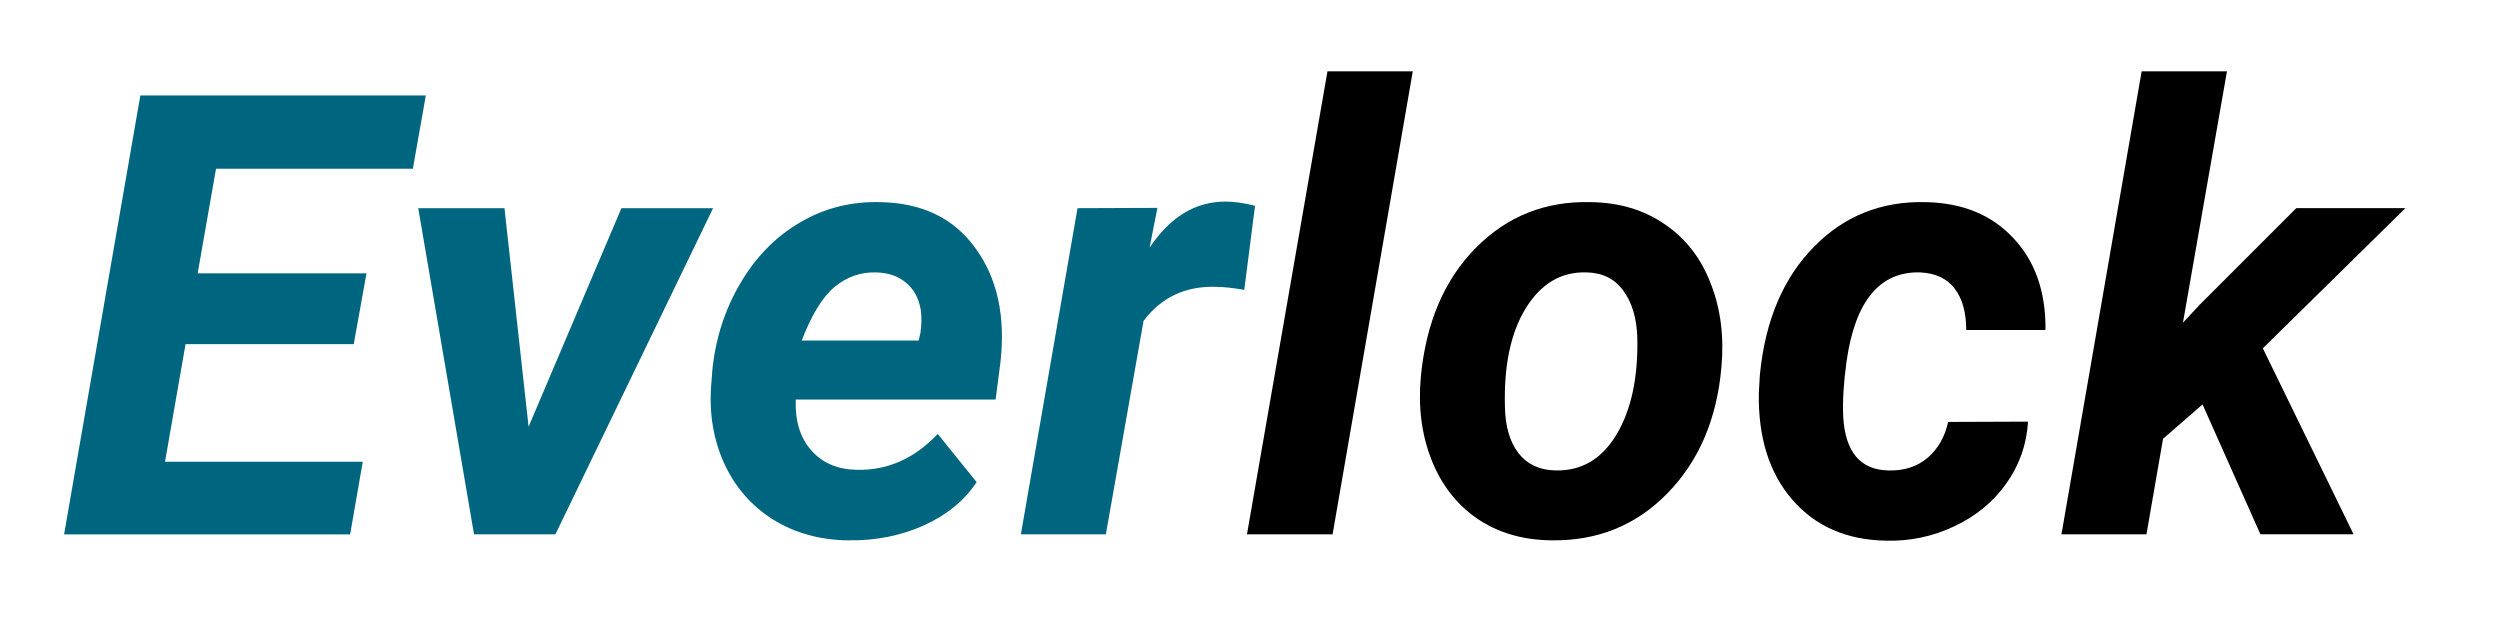
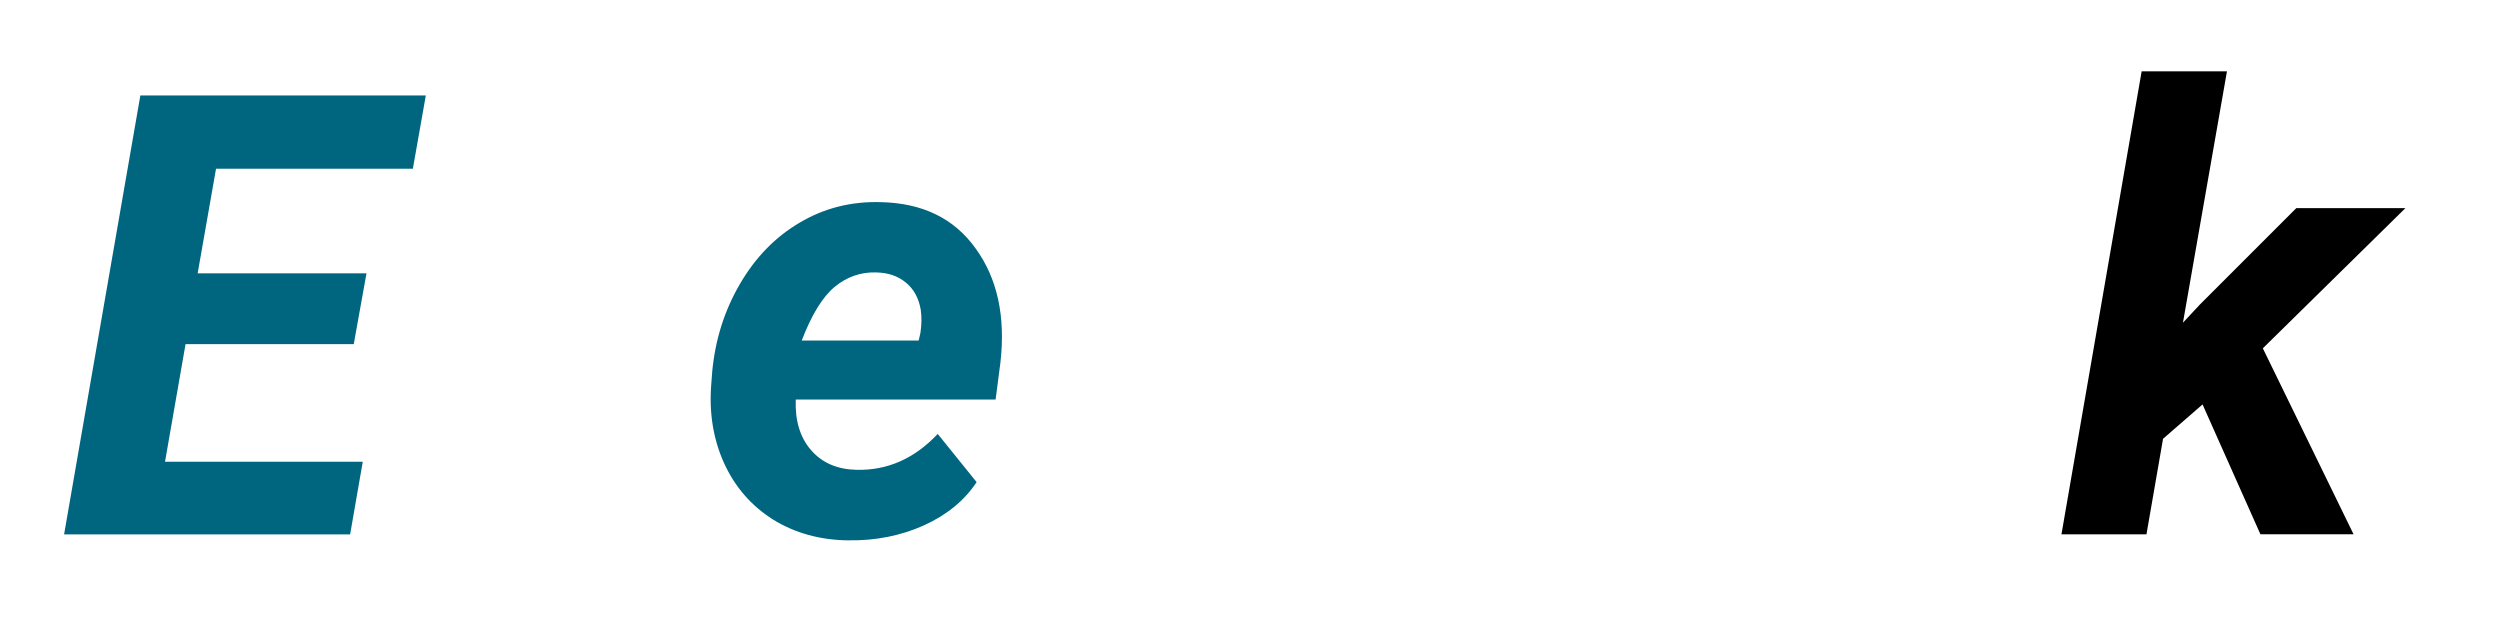
<svg xmlns="http://www.w3.org/2000/svg" xmlns:ns1="http://www.inkscape.org/namespaces/inkscape" xmlns:ns2="http://sodipodi.sourceforge.net/DTD/sodipodi-0.dtd" width="60mm" height="15mm" viewBox="0 0 60 15" version="1.1" id="svg886" ns1:version="0.92.4 (5da689c313, 2019-01-14)" ns2:docname="logo-everlock.svg">
  <defs id="defs880" />
  <ns2:namedview id="base" pagecolor="#ffffff" bordercolor="#666666" borderopacity="1.0" ns1:pageopacity="0.0" ns1:pageshadow="2" ns1:zoom="0.98994949" ns1:cx="-107.0276" ns1:cy="198.73763" ns1:document-units="mm" ns1:current-layer="layer1" showgrid="false" ns1:window-width="1707" ns1:window-height="794" ns1:window-x="1079" ns1:window-y="785" ns1:window-maximized="0" />
  <g ns1:label="Ebene 1" ns1:groupmode="layer" id="layer1" transform="translate(0,-282)">
    <g transform="matrix(1.05,0,0,1.05,-49.811,186.968)" aria-label="Everlock" style="font-style:normal;font-weight:normal;font-size:10.583px;line-height:1.25;font-family:sans-serif;letter-spacing:0px;word-spacing:0px;fill:#000000;fill-opacity:1;stroke:none;stroke-width:0.265" id="text1398">
      <path ns1:connector-curvature="0" d="m 55.525,98.373 h -3.845 l -0.469,2.687 h 4.52 l -0.289,1.661 H 48.904 l 1.743,-10.032 h 6.525 l -0.296,1.674 h -4.499 l -0.42,2.391 h 3.859 z" style="font-style:italic;font-variant:normal;font-weight:bold;font-stretch:normal;font-size:14.111px;font-family:Roboto;-inkscape-font-specification:'Roboto Bold Italic';fill:#006680;stroke-width:0.265" id="path1400" />
-       <path ns1:connector-curvature="0" d="m 59.521,100.26 2.122,-4.995 h 2.095 l -3.604,7.455 H 58.274 l -1.275,-7.455 h 1.971 z" style="font-style:italic;font-variant:normal;font-weight:bold;font-stretch:normal;font-size:14.111px;font-family:Roboto;-inkscape-font-specification:'Roboto Bold Italic';fill:#006680;stroke-width:0.265" id="path1402" />
      <path ns1:connector-curvature="0" d="m 66.846,102.858 q -0.978,-0.007 -1.736,-0.475 -0.751,-0.475 -1.123,-1.295 -0.372,-0.827 -0.289,-1.819 l 0.021,-0.276 q 0.103,-1.089 0.634,-1.998 0.531,-0.91 1.364,-1.399 0.834,-0.496 1.847,-0.469 1.44,0.028 2.177,1.061 0.744,1.027 0.565,2.604 l -0.11,0.847 h -4.568 q -0.028,0.723 0.351,1.158 0.379,0.434 1.034,0.448 1.061,0.028 1.86,-0.82 l 0.889,1.102 q -0.42,0.634 -1.213,0.992 -0.792,0.351 -1.702,0.338 z m 0.62,-6.125 q -0.537,-0.014 -0.958,0.338 -0.413,0.351 -0.744,1.22 h 2.673 l 0.041,-0.179 q 0.041,-0.276 0.007,-0.524 -0.069,-0.4 -0.338,-0.62 -0.269,-0.227 -0.682,-0.234 z" style="font-style:italic;font-variant:normal;font-weight:bold;font-stretch:normal;font-size:14.111px;font-family:Roboto;-inkscape-font-specification:'Roboto Bold Italic';fill:#006680;stroke-width:0.265" id="path1404" />
-       <path ns1:connector-curvature="0" d="m 75.879,97.132 q -0.4,-0.069 -0.655,-0.069 -1.04,-0.028 -1.647,0.779 l -0.861,4.878 h -1.943 l 1.295,-7.455 1.826,-0.007 -0.179,0.91 q 0.703,-1.054 1.736,-1.054 0.289,0 0.675,0.096 z" style="font-style:italic;font-variant:normal;font-weight:bold;font-stretch:normal;font-size:14.111px;font-family:Roboto;-inkscape-font-specification:'Roboto Bold Italic';fill:#006680;stroke-width:0.265" id="path1406" />
-       <path ns1:connector-curvature="0" d="m 77.898,102.72 h -1.957 l 1.84,-10.583 h 1.95 z" style="font-style:italic;font-variant:normal;font-weight:bold;font-stretch:normal;font-size:14.111px;font-family:Roboto;-inkscape-font-specification:'Roboto Bold Italic';stroke-width:0.265" id="path1408" />
-       <path ns1:connector-curvature="0" d="m 83.802,95.127 q 0.985,0.014 1.695,0.51 0.717,0.489 1.047,1.357 0.338,0.861 0.241,1.915 -0.158,1.778 -1.24,2.88 -1.075,1.096 -2.66,1.068 -0.972,-0.014 -1.681,-0.496 -0.71,-0.489 -1.047,-1.35 -0.338,-0.861 -0.241,-1.902 0.179,-1.847 1.254,-2.935 1.075,-1.089 2.632,-1.047 z m -1.964,4.692 q 0.014,0.661 0.31,1.047 0.296,0.379 0.834,0.393 0.896,0.028 1.406,-0.82 0.51,-0.854 0.475,-2.239 -0.028,-0.661 -0.324,-1.054 -0.289,-0.4 -0.834,-0.413 -0.868,-0.028 -1.392,0.82 -0.517,0.841 -0.475,2.267 z" style="font-style:italic;font-variant:normal;font-weight:bold;font-stretch:normal;font-size:14.111px;font-family:Roboto;-inkscape-font-specification:'Roboto Bold Italic';stroke-width:0.265" id="path1410" />
-       <path ns1:connector-curvature="0" d="m 90.603,101.26 q 0.537,0.014 0.896,-0.289 0.358,-0.31 0.469,-0.82 l 1.826,-0.007 q -0.048,0.785 -0.496,1.412 -0.441,0.627 -1.185,0.978 -0.737,0.351 -1.557,0.331 -1.357,-0.021 -2.15,-0.937 -0.792,-0.916 -0.765,-2.439 l 0.021,-0.379 0.007,-0.076 q 0.186,-1.819 1.226,-2.88 1.04,-1.068 2.57,-1.027 1.261,0.028 1.998,0.827 0.744,0.792 0.73,2.095 h -1.812 q 0,-0.599 -0.262,-0.944 -0.262,-0.345 -0.785,-0.372 -1.392,-0.041 -1.688,2.033 -0.103,0.751 -0.076,1.268 0.069,1.206 1.034,1.226 z" style="font-style:italic;font-variant:normal;font-weight:bold;font-stretch:normal;font-size:14.111px;font-family:Roboto;-inkscape-font-specification:'Roboto Bold Italic';stroke-width:0.265" id="path1412" />
      <path ns1:connector-curvature="0" d="m 97.783,99.751 -0.903,0.785 -0.379,2.184 h -1.943 l 1.833,-10.583 h 1.95 l -1.006,5.746 0.379,-0.407 2.212,-2.212 h 2.494 l -3.259,3.204 2.074,4.251 h -2.129 z" style="font-style:italic;font-variant:normal;font-weight:bold;font-stretch:normal;font-size:14.111px;font-family:Roboto;-inkscape-font-specification:'Roboto Bold Italic';stroke-width:0.265" id="path1414" />
    </g>
  </g>
</svg>